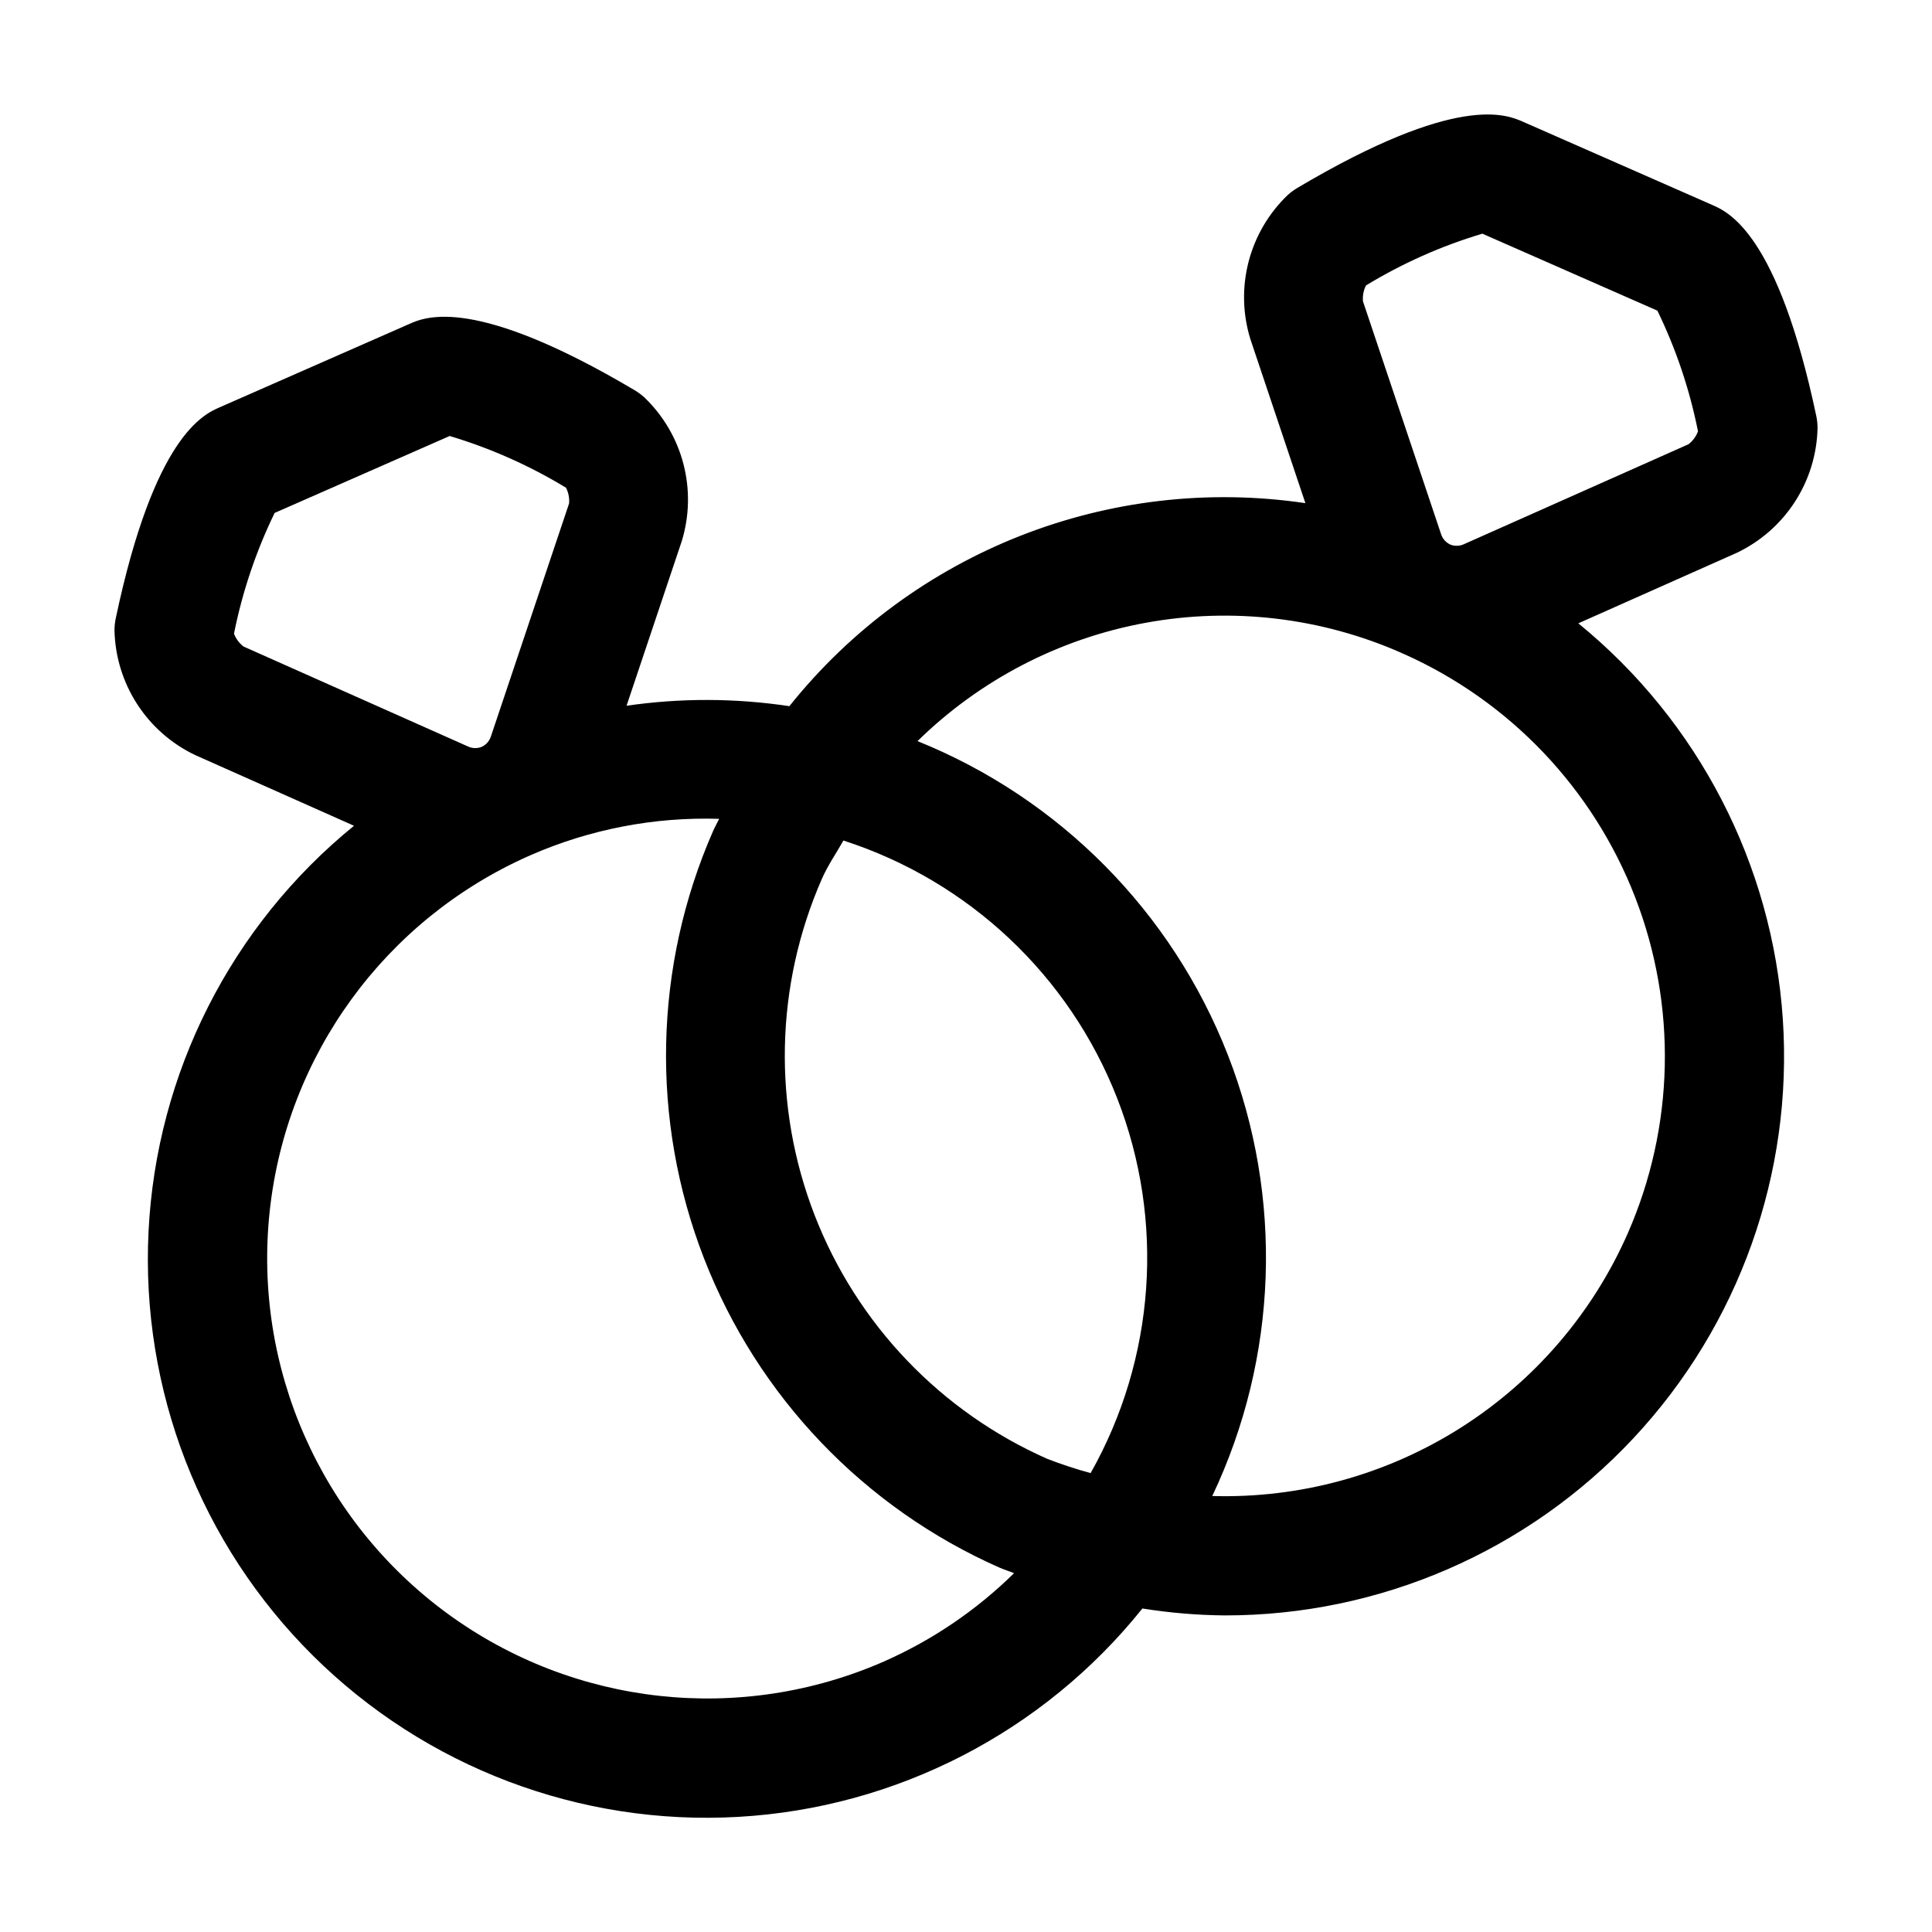
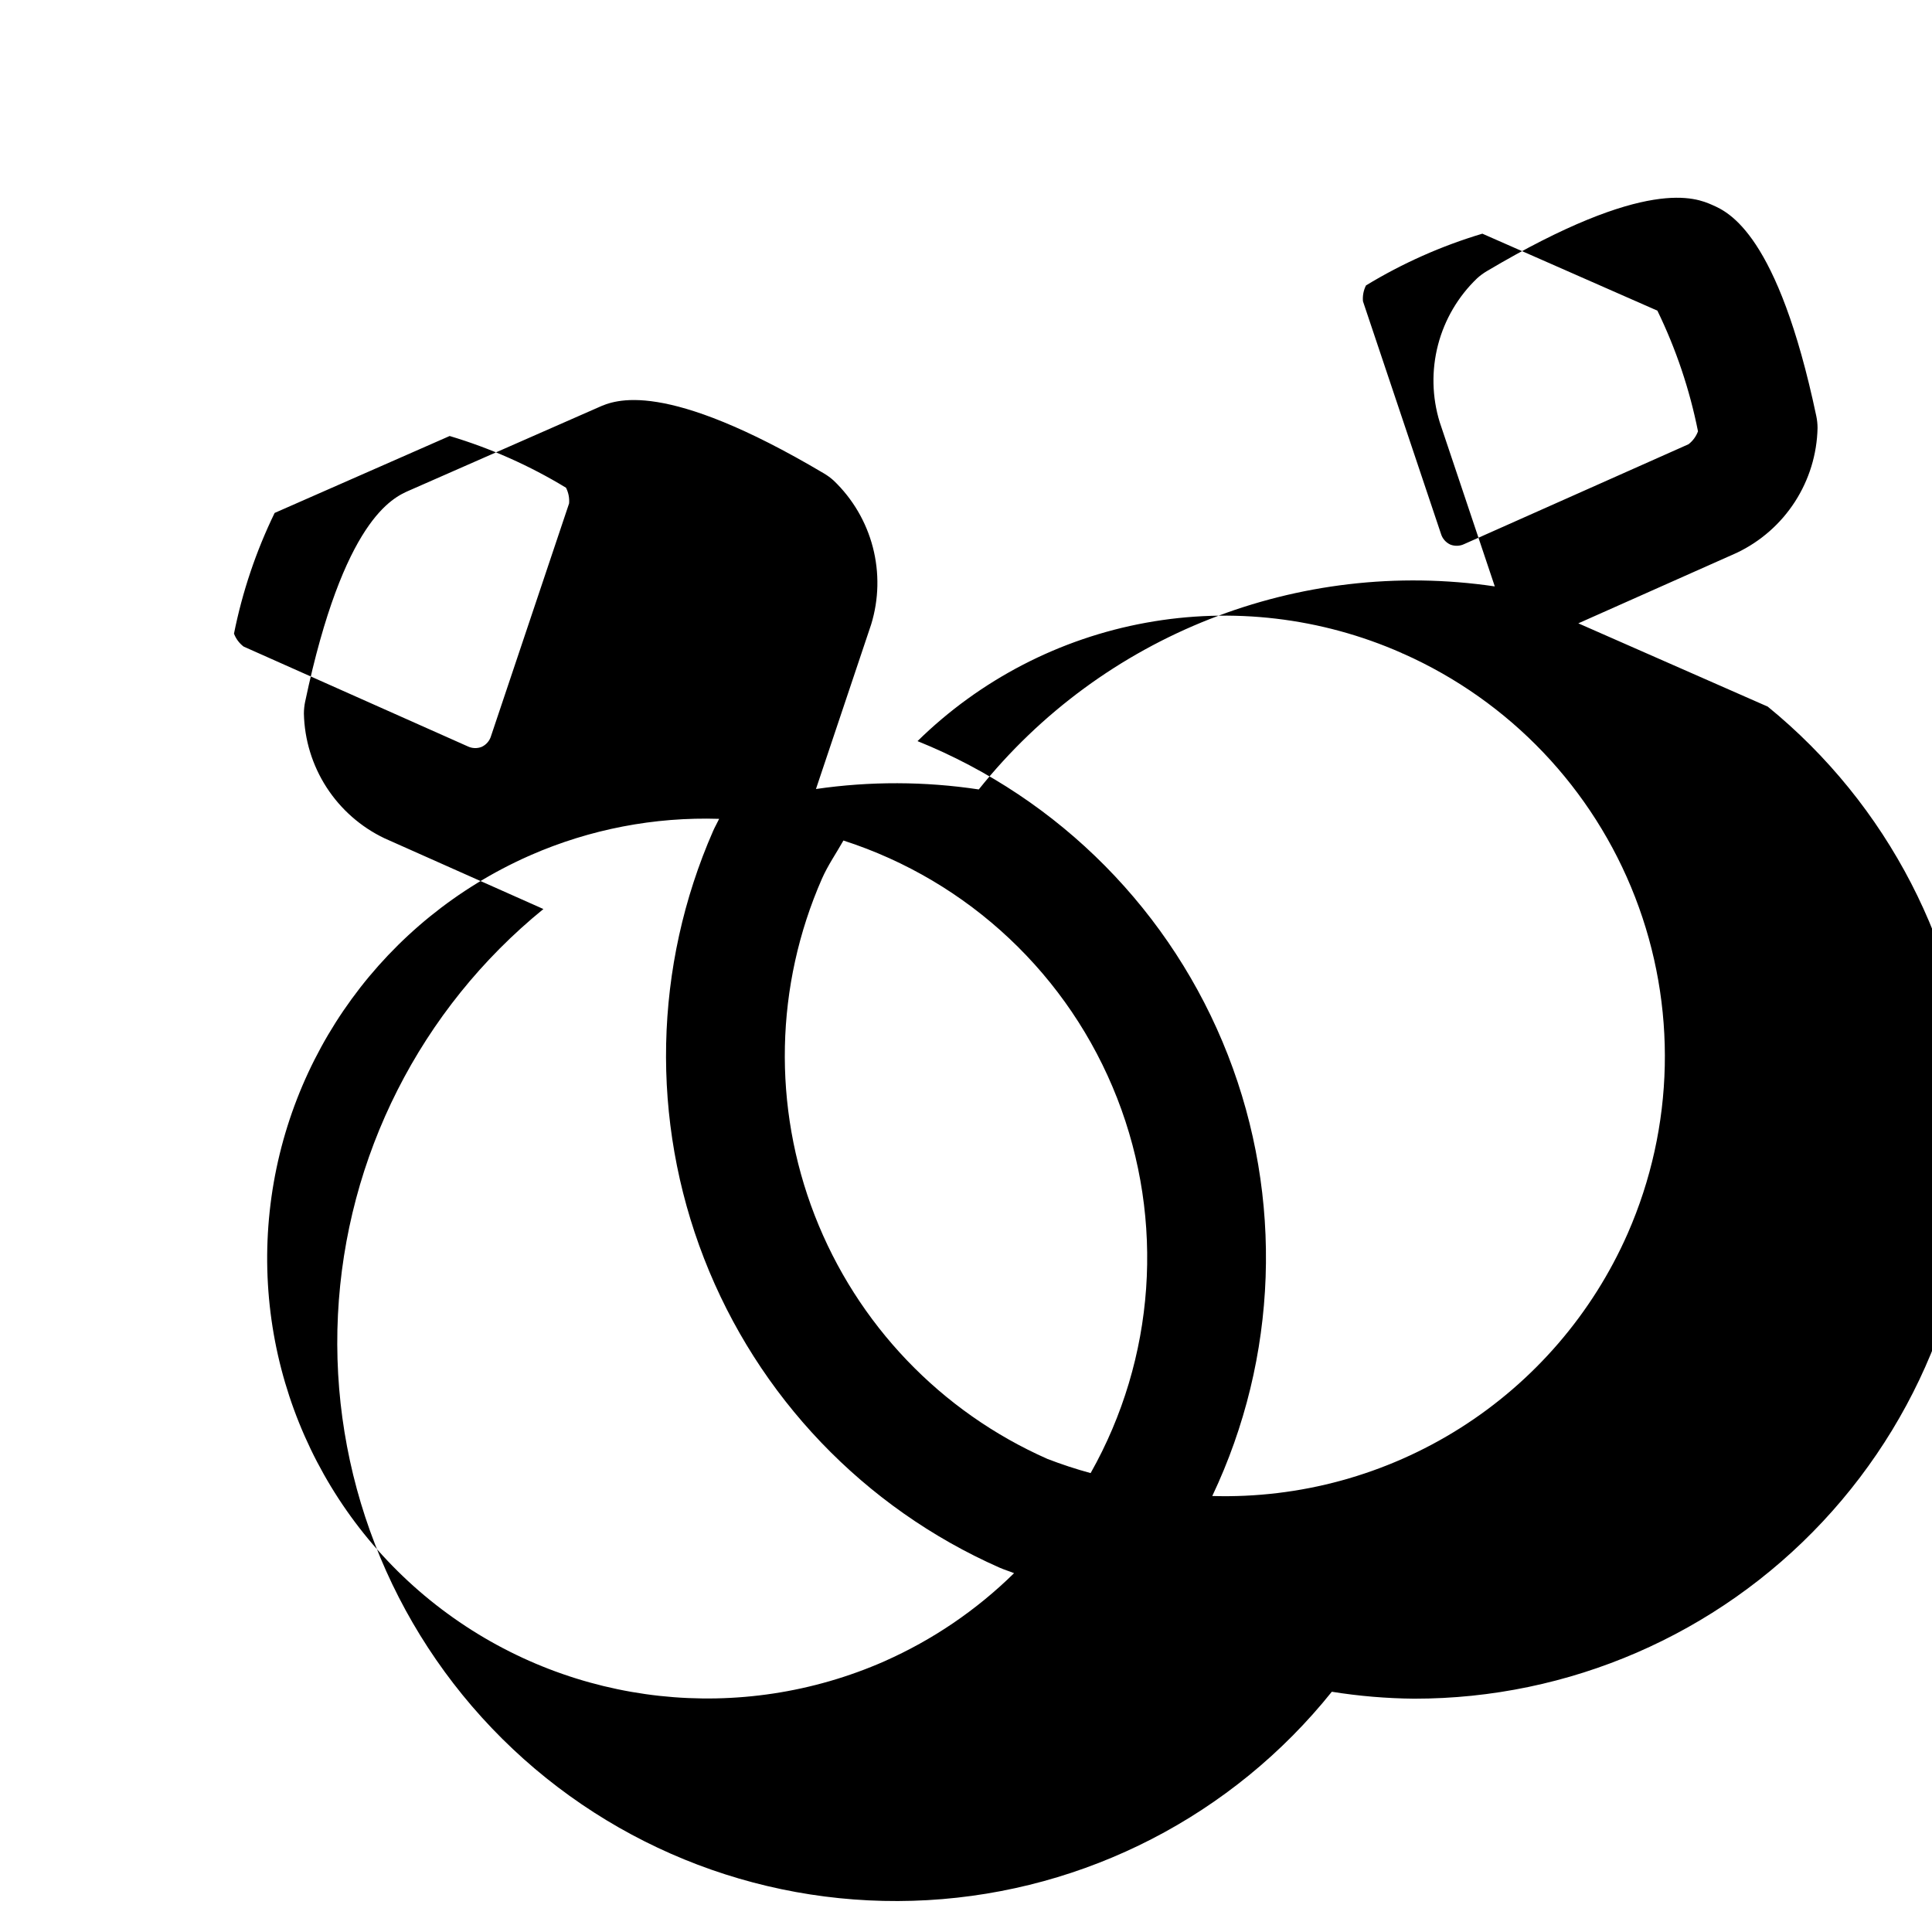
<svg xmlns="http://www.w3.org/2000/svg" fill="#000000" width="800px" height="800px" version="1.1" viewBox="144 144 512 512">
-   <path d="m562.27 309.19 42.016-18.699c6.281-2.992 11.605-7.668 15.379-13.508 3.777-5.844 5.856-12.617 6.004-19.57-0.004-1.07-0.117-2.141-0.34-3.188-10.188-48.258-23.238-54.008-27.531-55.895l-50.195-22.066c-4.316-1.895-17.344-7.637-59.777 17.527-0.914 0.543-1.773 1.172-2.562 1.887-5.027 4.809-8.617 10.922-10.371 17.656-1.75 6.734-1.594 13.82 0.449 20.473l14.598 43.531c-51.91-7.66-103.98 12.824-136.75 53.805-14.301-2.156-28.84-2.195-43.148-0.113l14.625-43.605c2.047-6.648 2.199-13.738 0.449-20.473-1.754-6.734-5.344-12.848-10.371-17.656-0.789-0.715-1.648-1.344-2.562-1.887-42.457-25.176-55.504-19.445-59.777-17.527l-50.195 22.059h-0.008c-4.285 1.887-17.332 7.637-27.52 55.895h-0.004c-0.219 1.047-0.332 2.113-0.34 3.188 0.152 6.953 2.231 13.727 6.004 19.566 3.777 5.84 9.102 10.52 15.379 13.508l42.09 18.738c-32.578 26.496-52.371 65.586-54.449 107.53-2.078 41.945 13.754 82.797 43.555 112.38 29.801 29.59 70.77 45.125 112.7 42.746 41.926-2.379 80.871-22.457 107.13-55.227 7.215 1.156 14.504 1.77 21.812 1.836 41.035 0.035 80.246-16.957 108.28-46.918 28.035-29.965 42.383-70.219 39.621-111.16-2.758-40.941-22.383-78.906-54.188-104.83zm-36.398-23.723-20.676-61.633h0.004c-0.129-1.445 0.148-2.894 0.801-4.191 9.648-5.871 20.016-10.48 30.84-13.715l46.383 20.398c4.938 10.156 8.551 20.902 10.762 31.977-0.496 1.355-1.367 2.543-2.512 3.426l-59.418 26.445c-1.148 0.559-2.477 0.617-3.668 0.16l-0.094-0.047-0.051-0.02c-1.145-0.562-2.004-1.578-2.371-2.801zm-257.92 56.324-59.391-26.445c-1.156-0.879-2.039-2.066-2.551-3.422 2.215-11.078 5.836-21.832 10.773-31.992l46.383-20.387h-0.004c10.82 3.234 21.18 7.84 30.832 13.703 0.66 1.285 0.941 2.727 0.82 4.164l-20.684 61.641c-0.359 1.227-1.215 2.246-2.359 2.816l-0.059 0.023-0.113 0.055-0.004 0.004c-1.184 0.449-2.504 0.391-3.644-0.16zm110.45 242.46c-38.105 16.75-82.25 11.93-115.84-12.652-33.59-24.582-51.535-65.199-47.09-106.59 4.441-41.387 30.602-77.27 68.645-94.16l0.25-0.082 0.258-0.148v0.004c15.734-6.879 32.801-10.164 49.961-9.621-0.504 1.074-1.105 2.082-1.582 3.168-15.781 35.965-16.652 76.723-2.422 113.33 14.227 36.609 42.395 66.082 78.324 81.949 1.262 0.555 2.562 0.938 3.832 1.457v0.004c-9.945 9.781-21.578 17.688-34.336 23.336zm54.625-49.863v-0.004c-3.875-1.051-7.688-2.305-11.434-3.75-28.293-12.496-50.473-35.699-61.68-64.527-11.203-28.828-10.516-60.922 1.914-89.242 1.582-3.59 3.789-6.742 5.688-10.117 33.207 10.707 59.84 35.773 72.539 68.273 12.699 32.496 10.121 68.98-7.027 99.367zm142.34-63.523c-9.344 21.238-24.812 39.207-44.426 51.605-19.613 12.398-42.48 18.664-65.676 17.988 17.418-36.727 18.914-79.02 4.129-116.89-14.785-37.867-44.539-67.957-82.242-83.164 16.59-16.277 37.676-27.207 60.539-31.371 22.859-4.168 46.449-1.383 67.711 7.992l0.238 0.137 0.223 0.07c28.211 12.539 50.312 35.742 61.461 64.531 11.152 28.793 10.449 60.828-1.957 89.098z" />
+   <path d="m562.27 309.19 42.016-18.699c6.281-2.992 11.605-7.668 15.379-13.508 3.777-5.844 5.856-12.617 6.004-19.57-0.004-1.07-0.117-2.141-0.34-3.188-10.188-48.258-23.238-54.008-27.531-55.895c-4.316-1.895-17.344-7.637-59.777 17.527-0.914 0.543-1.773 1.172-2.562 1.887-5.027 4.809-8.617 10.922-10.371 17.656-1.75 6.734-1.594 13.82 0.449 20.473l14.598 43.531c-51.91-7.66-103.98 12.824-136.75 53.805-14.301-2.156-28.84-2.195-43.148-0.113l14.625-43.605c2.047-6.648 2.199-13.738 0.449-20.473-1.754-6.734-5.344-12.848-10.371-17.656-0.789-0.715-1.648-1.344-2.562-1.887-42.457-25.176-55.504-19.445-59.777-17.527l-50.195 22.059h-0.008c-4.285 1.887-17.332 7.637-27.52 55.895h-0.004c-0.219 1.047-0.332 2.113-0.34 3.188 0.152 6.953 2.231 13.727 6.004 19.566 3.777 5.84 9.102 10.52 15.379 13.508l42.09 18.738c-32.578 26.496-52.371 65.586-54.449 107.53-2.078 41.945 13.754 82.797 43.555 112.38 29.801 29.59 70.77 45.125 112.7 42.746 41.926-2.379 80.871-22.457 107.13-55.227 7.215 1.156 14.504 1.77 21.812 1.836 41.035 0.035 80.246-16.957 108.28-46.918 28.035-29.965 42.383-70.219 39.621-111.16-2.758-40.941-22.383-78.906-54.188-104.83zm-36.398-23.723-20.676-61.633h0.004c-0.129-1.445 0.148-2.894 0.801-4.191 9.648-5.871 20.016-10.48 30.84-13.715l46.383 20.398c4.938 10.156 8.551 20.902 10.762 31.977-0.496 1.355-1.367 2.543-2.512 3.426l-59.418 26.445c-1.148 0.559-2.477 0.617-3.668 0.16l-0.094-0.047-0.051-0.02c-1.145-0.562-2.004-1.578-2.371-2.801zm-257.92 56.324-59.391-26.445c-1.156-0.879-2.039-2.066-2.551-3.422 2.215-11.078 5.836-21.832 10.773-31.992l46.383-20.387h-0.004c10.82 3.234 21.18 7.84 30.832 13.703 0.66 1.285 0.941 2.727 0.82 4.164l-20.684 61.641c-0.359 1.227-1.215 2.246-2.359 2.816l-0.059 0.023-0.113 0.055-0.004 0.004c-1.184 0.449-2.504 0.391-3.644-0.16zm110.45 242.46c-38.105 16.75-82.25 11.93-115.84-12.652-33.59-24.582-51.535-65.199-47.09-106.59 4.441-41.387 30.602-77.27 68.645-94.16l0.25-0.082 0.258-0.148v0.004c15.734-6.879 32.801-10.164 49.961-9.621-0.504 1.074-1.105 2.082-1.582 3.168-15.781 35.965-16.652 76.723-2.422 113.33 14.227 36.609 42.395 66.082 78.324 81.949 1.262 0.555 2.562 0.938 3.832 1.457v0.004c-9.945 9.781-21.578 17.688-34.336 23.336zm54.625-49.863v-0.004c-3.875-1.051-7.688-2.305-11.434-3.75-28.293-12.496-50.473-35.699-61.68-64.527-11.203-28.828-10.516-60.922 1.914-89.242 1.582-3.59 3.789-6.742 5.688-10.117 33.207 10.707 59.84 35.773 72.539 68.273 12.699 32.496 10.121 68.98-7.027 99.367zm142.34-63.523c-9.344 21.238-24.812 39.207-44.426 51.605-19.613 12.398-42.48 18.664-65.676 17.988 17.418-36.727 18.914-79.02 4.129-116.89-14.785-37.867-44.539-67.957-82.242-83.164 16.59-16.277 37.676-27.207 60.539-31.371 22.859-4.168 46.449-1.383 67.711 7.992l0.238 0.137 0.223 0.07c28.211 12.539 50.312 35.742 61.461 64.531 11.152 28.793 10.449 60.828-1.957 89.098z" />
</svg>